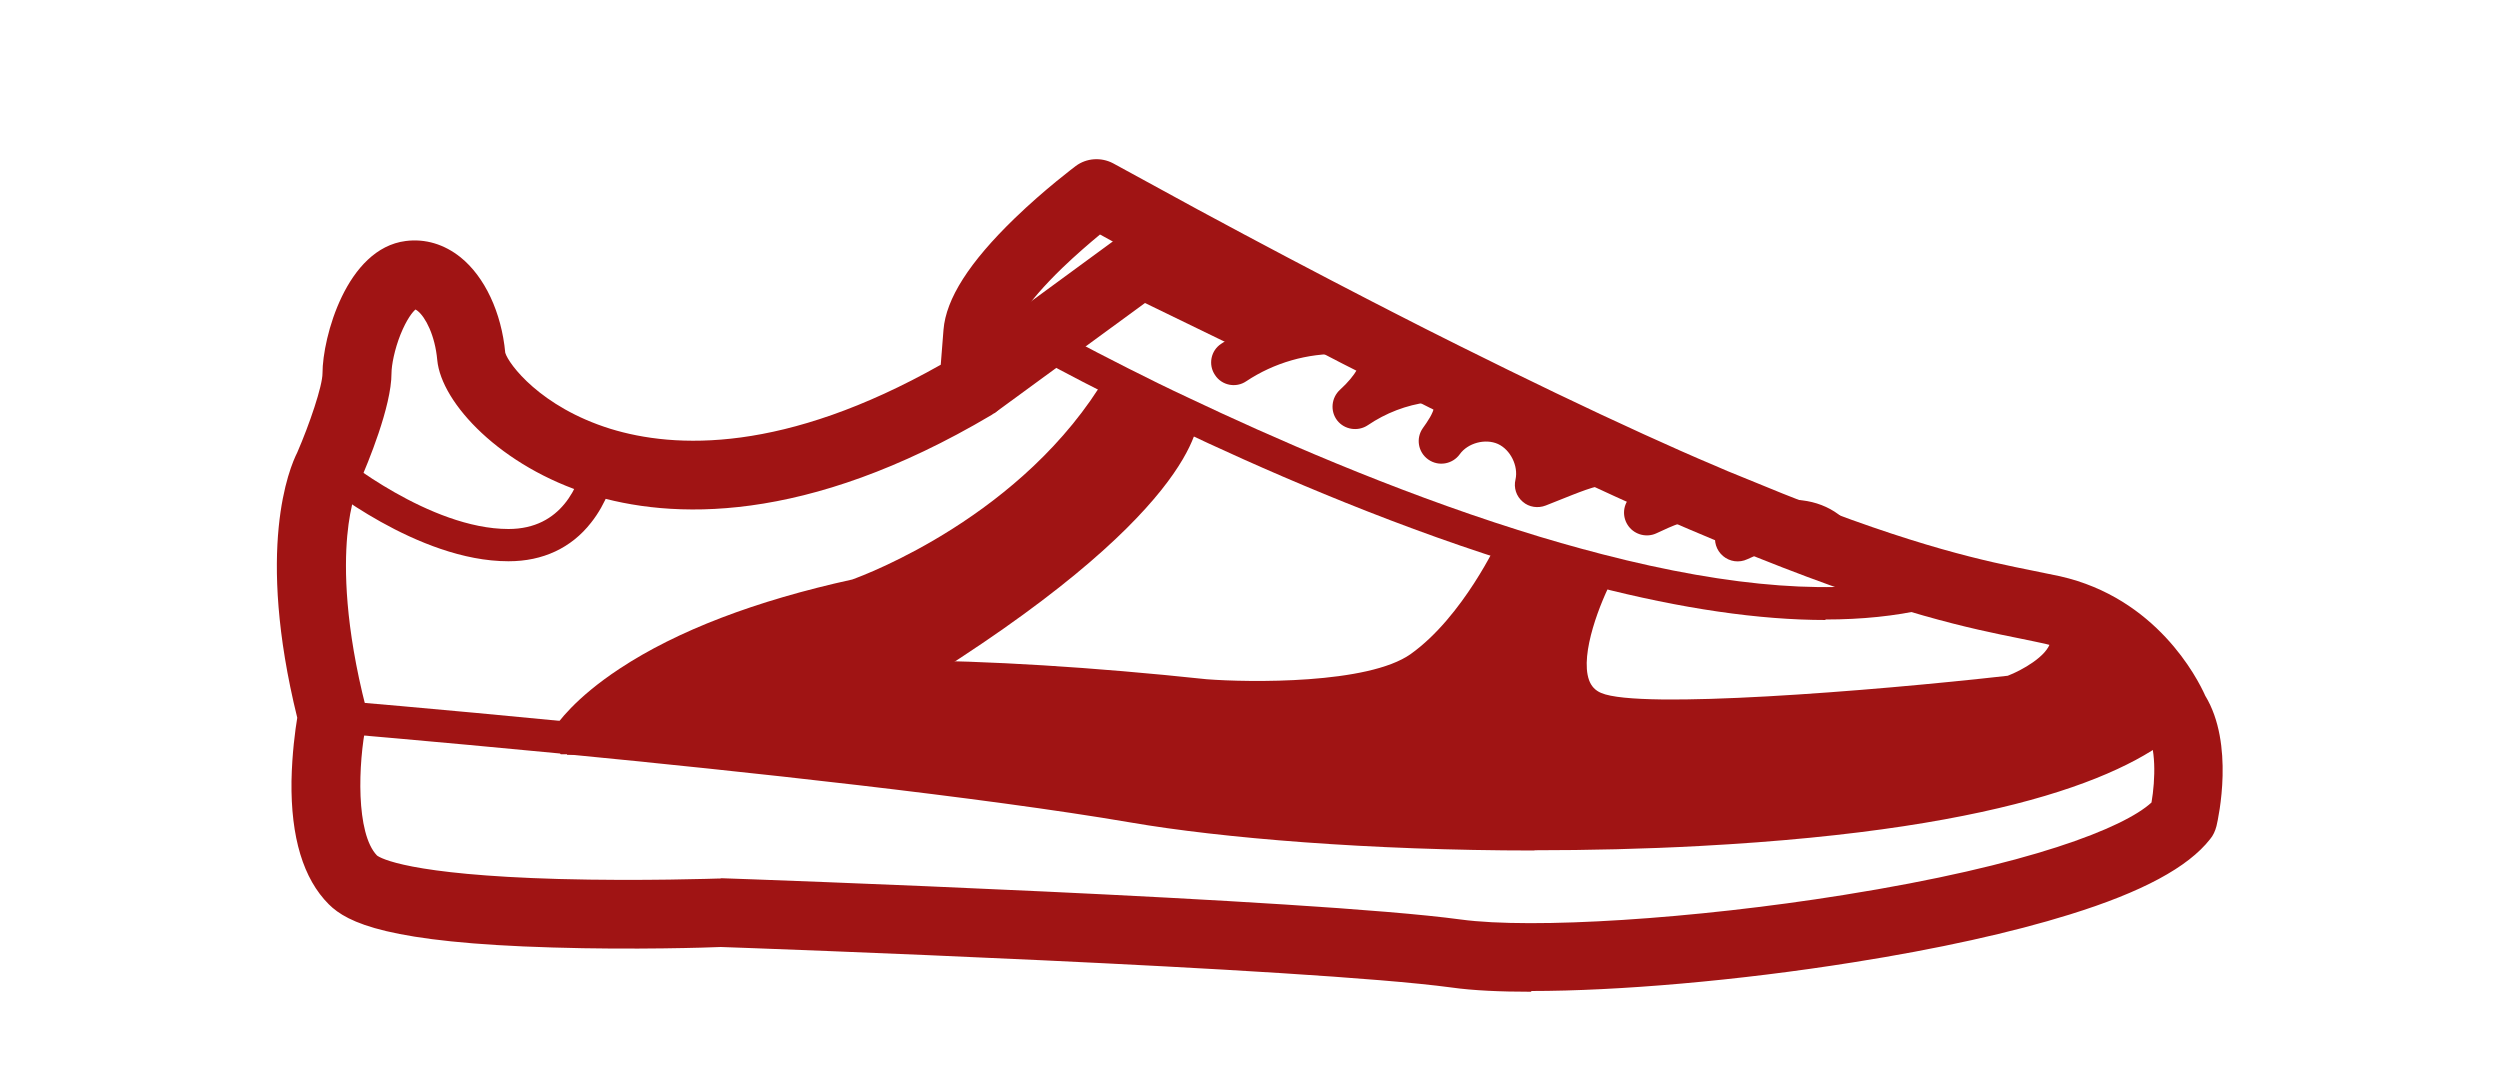
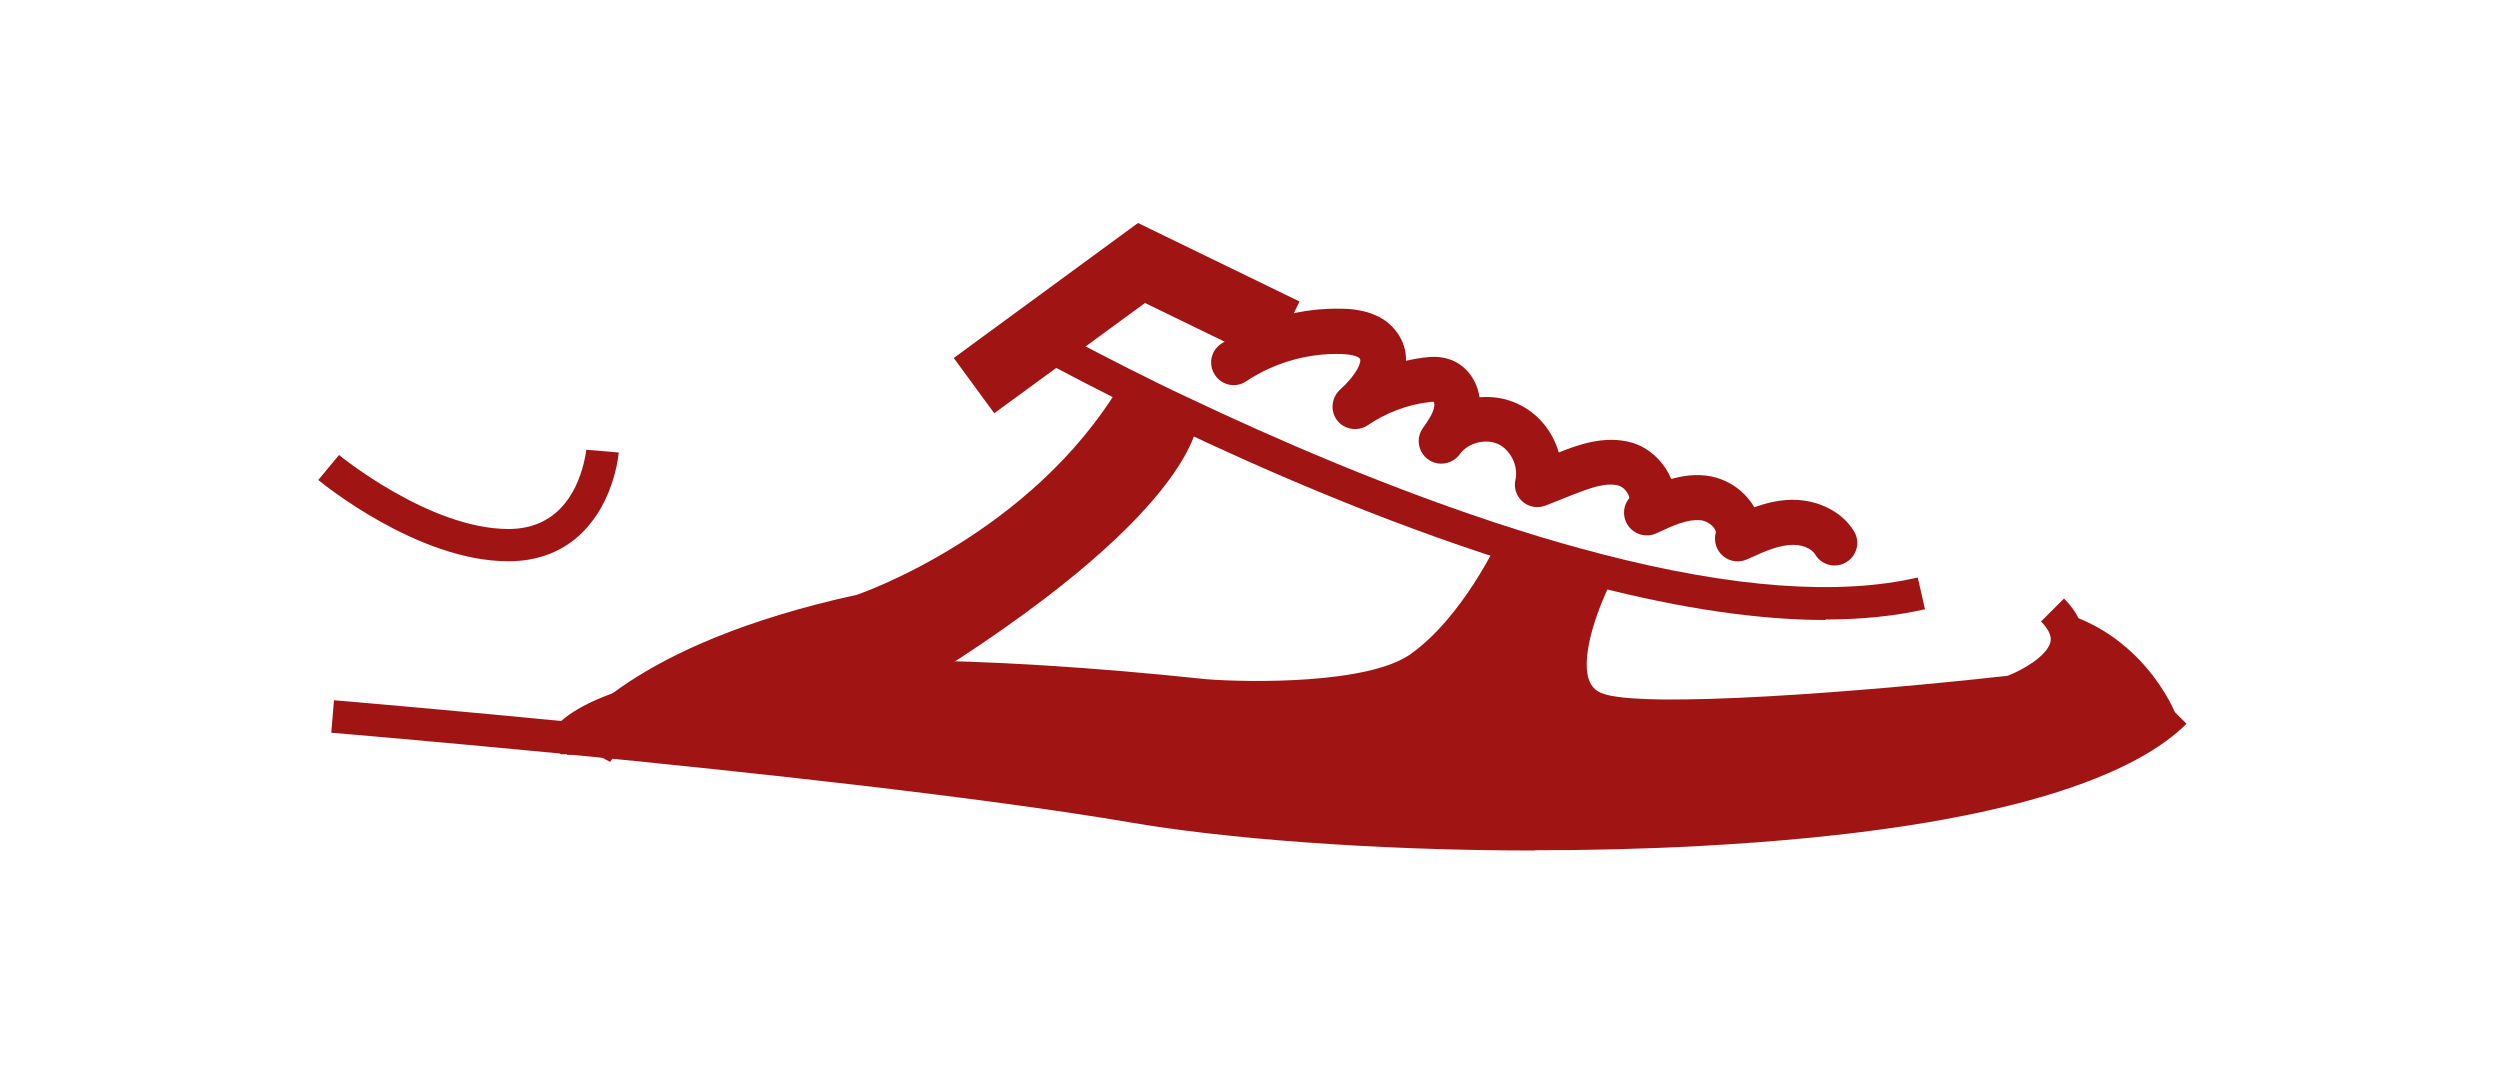
<svg xmlns="http://www.w3.org/2000/svg" viewBox="0 0 100 43" version="1.1" id="Capa_1">
  <defs>
    <style>
      .st0 {
        fill: #a01414;
      }
    </style>
  </defs>
  <g>
    <path d="M87,28.5c-5.72,5.72-31.21,5.56-41.67,3.76-5.95-1.02-15.51-2.05-22.64-2.74.2-.26,2.2-2.51,13.19-2.46.03,0,.07,0,.1,0,3.24.02,7.25.23,12.22.75,0,0,6.32.48,8.59-1.13s3.73-4.83,3.73-4.83v-.02c1.14.36,2.28.69,3.41.98-.24.46-2.3,4.59-.14,5.51,2.29.98,16.67-.65,16.67-.65,0,0,3.59-1.31,1.63-3.27,3.6.82,4.9,4.08,4.9,4.08Z" class="st0" />
    <path d="M47.31,16.54l-.02.03s.16,3.47-11.3,10.49c-.03,0-.07,0-.1,0-11-.05-13,2.2-13.19,2.46,0,0,0,0,0,0,.2-.32,2.47-3.74,11.58-5.73,0,0,6.96-2.36,10.57-8.46.72.36,1.55.77,2.47,1.21Z" class="st0" />
  </g>
  <g>
    <path d="M73.38,22.62c-.31,0-.61-.16-.77-.44-.16-.26-.57-.42-1.02-.38-.17.01-.34.05-.54.1-.38.11-.78.3-1.16.47-.32.15-.7.1-.97-.13-.27-.23-.38-.59-.29-.93.02-.07-.06-.21-.18-.31-.12-.1-.27-.17-.4-.19-.02,0-.03,0-.04,0-.51-.05-1.07.2-1.75.52-.38.18-.85.07-1.11-.27-.26-.34-.25-.81.02-1.13.01-.09-.12-.37-.36-.48-.02,0-.04-.01-.05-.02-.5-.15-1.13.08-1.85.36l-1.08.43c-.31.12-.67.07-.92-.15-.26-.22-.37-.56-.29-.89.12-.54-.2-1.19-.7-1.42-.51-.23-1.21-.04-1.53.41-.29.4-.85.5-1.26.21-.41-.29-.5-.85-.22-1.25.2-.28.42-.6.46-.87.01-.08,0-.15-.02-.19-.04,0-.1,0-.23.02-.86.11-1.69.43-2.41.92-.39.26-.93.18-1.22-.19s-.24-.91.11-1.23c.66-.6.89-1.12.79-1.25,0,0,0,0-.01-.01-.05-.05-.15-.09-.29-.12-.12-.03-.27-.04-.44-.05-1.34-.04-2.69.35-3.8,1.09-.41.28-.98.17-1.25-.25-.28-.41-.17-.98.25-1.25,1.42-.96,3.15-1.45,4.87-1.4.29,0,.54.04.78.09.49.11.9.32,1.2.64.07.07.13.15.19.23.24.34.36.72.35,1.12.22-.05.44-.09.66-.12.35-.05.76-.07,1.18.1.59.24,1,.81,1.1,1.48.51-.04,1.02.03,1.5.25.83.37,1.43,1.11,1.67,1.96.75-.3,1.84-.71,2.94-.39.09.03.18.06.27.1.58.26,1.05.77,1.29,1.35.42-.12.87-.19,1.34-.14.03,0,.06,0,.09.01,0,0,0,0,0,0,.48.06.95.27,1.33.59.23.2.42.42.56.67.12-.04.24-.08.37-.12.32-.09.62-.15.92-.17,1.13-.08,2.19.41,2.7,1.25.26.43.12.98-.31,1.24-.15.09-.31.13-.47.13ZM57.39,16.08s0,0,0,0t0,0Z" class="st0" />
-     <path d="M61.26,39.67c-1.26,0-2.35-.05-3.2-.17-5.78-.78-28.03-1.58-29.23-1.62-.44.02-3.46.12-6.72.02-6.56-.19-8.21-.98-8.96-1.73-1.02-1.02-1.52-2.68-1.49-4.93.02-1.09.15-2.05.23-2.53-1.67-6.78-.31-10,0-10.61.49-1.13,1.01-2.66,1.01-3.17,0-1.43.96-4.99,3.33-5.29.78-.1,1.54.13,2.19.65.97.78,1.64,2.21,1.79,3.82.13.45,1.41,2.17,4.2,3.04,2.59.8,6.95.98,13.22-2.56l.11-1.4c.1-1.24,1.03-2.7,2.85-4.46,1.21-1.17,2.39-2.05,2.44-2.09.43-.32,1.01-.36,1.49-.11,1.17.64,2.31,1.26,3.39,1.85,2.46,1.33,4.82,2.57,7.01,3.7.25.13.5.25.74.38.9.46,1.8.92,2.75,1.39,2.63,1.31,5.1,2.5,7.34,3.52.99.45,1.95.88,2.88,1.27.32.14.62.27.93.39.58.24,1.17.48,1.74.71,5.4,2.16,8.19,2.72,10.03,3.09.38.08.73.15,1.07.22,3.85.87,5.49,4.06,5.81,4.78,1.17,1.92.53,4.87.45,5.21-.05.19-.13.38-.26.53-.88,1.12-2.71,2.11-5.61,3.01-2.31.72-5.29,1.38-8.64,1.91-4.63.74-9.43,1.15-12.91,1.15ZM28.83,35.13s.03,0,.05,0c.96.03,23.5.83,29.55,1.65,2.88.39,9.32-.02,15.31-.98,7.46-1.19,11.22-2.69,12.32-3.7.16-.93.19-2.25-.2-2.84-.06-.08-.1-.16-.13-.25-.07-.16-1.15-2.63-3.93-3.26-.3-.07-.63-.13-1-.21-1.94-.39-4.87-.98-10.51-3.24-.59-.24-1.19-.48-1.78-.73-.31-.13-.62-.26-.95-.4-.94-.4-1.93-.84-2.93-1.3-2.27-1.03-4.77-2.23-7.44-3.56-.95-.48-1.86-.94-2.77-1.4-.24-.12-.49-.25-.75-.38-2.21-1.14-4.58-2.39-7.06-3.73-.84-.45-1.72-.93-2.61-1.42-.41.34-.96.81-1.51,1.34-1.53,1.48-1.97,2.37-2,2.67l-.16,2.13c-.03.45-.28.85-.67,1.08-7.46,4.42-12.85,4.17-16.05,3.18-3.58-1.11-5.96-3.66-6.12-5.38-.09-.99-.47-1.71-.78-1.96-.02-.02-.06-.04-.09-.06-.11.09-.35.38-.6,1-.24.6-.36,1.23-.36,1.55,0,1.33-.96,3.63-1.26,4.31-.02.05-.03.06-.05.11-.04.09-.34.76-.46,2.08-.12,1.33-.09,3.61.75,6.89.05.2.06.41.01.62-.33,1.61-.42,4.4.43,5.28.13.1,1.25.77,7.27.94,3.3.09,6.39-.02,6.42-.02.02,0,.03,0,.05,0ZM15.08,34.21s0,0,0,0c0,0,0,0,0,0ZM14.34,19.36h0s0,0,0,0ZM20.22,14.11h0s0,0,0,0Z" class="st0" />
    <polygon points="39.77 16.53 38.15 14.32 45.52 8.92 51.98 12.06 50.78 14.54 45.8 12.12 39.77 16.53" class="st0" />
    <path d="M20.33,22.45c-3.62,0-7.44-3.12-7.6-3.25l.83-1s0,0,0,0h0c.05.04,3.63,2.96,6.78,2.96,2.14,0,2.83-1.76,3.05-2.81.05-.22.06-.36.06-.36l1.3.11s-.02.21-.08.51c-.13.62-.41,1.52-1.03,2.3-.79,1.01-1.93,1.54-3.29,1.54Z" class="st0" />
    <path d="M61.38,34.02c-6.6,0-12.55-.5-16.15-1.12-5.96-1.02-15.55-2.05-22.56-2.73h-.24l-.03-.03c-5.21-.5-9.11-.83-9.15-.83l.11-1.3s4.06.34,9.4.86l.23.02c7.01.68,16.51,1.7,22.45,2.72,4.71.81,13.49,1.41,22.47.93,9.62-.51,16.24-2.12,18.63-4.51l.92.92c-1.85,1.85-6.74,4.21-19.48,4.89-2.23.12-4.45.17-6.6.17Z" class="st0" />
    <path d="M73.03,24.8c-2.66,0-5.75-.45-9.25-1.35-1.1-.28-2.26-.62-3.44-.99-5.14-1.62-10.08-3.8-13.31-5.34-.85-.4-1.69-.81-2.49-1.22-1.83-.92-2.91-1.52-2.96-1.55l.63-1.14s1.11.61,2.91,1.52c.79.4,1.62.81,2.46,1.2,3.2,1.52,8.07,3.67,13.14,5.27,1.16.37,2.29.69,3.37.97,5.22,1.35,9.47,1.66,12.62.93l.29,1.27c-1.19.27-2.52.41-3.99.41Z" class="st0" />
-     <path d="M23.25,29.86l-.35-.21-.8-.4s.01-.03.02-.04v-.02c.18-.27.87-1.26,2.66-2.44,2.3-1.52,5.44-2.72,9.31-3.57.5-.18,6.87-2.55,10.18-8.17.04-.07.09-.15.13-.22l1.13.65c-.05.08-.09.16-.14.24-1.06,1.8-3.12,4.44-6.85,6.74-2.23,1.38-3.99,1.98-4.06,2h-.03s-.04.02-.04.02c-8.82,1.93-11.01,5.2-11.15,5.42,0,0,0,0,0,0h0s0,0,0,.01ZM23.22,29.8l.05.03s0,0,0,0l-.05-.02Z" class="st0" />
+     <path d="M23.25,29.86s.01-.03.02-.04v-.02c.18-.27.87-1.26,2.66-2.44,2.3-1.52,5.44-2.72,9.31-3.57.5-.18,6.87-2.55,10.18-8.17.04-.07.09-.15.13-.22l1.13.65c-.05.08-.09.16-.14.24-1.06,1.8-3.12,4.44-6.85,6.74-2.23,1.38-3.99,1.98-4.06,2h-.03s-.04.02-.04.02c-8.82,1.93-11.01,5.2-11.15,5.42,0,0,0,0,0,0h0s0,0,0,.01ZM23.22,29.8l.05.03s0,0,0,0l-.05-.02Z" class="st0" />
    <polygon points="24.31 30.19 22.68 30.19 22.68 29.54 22.23 30.01 22.04 29.82 22.03 29.28 22.03 29.27 22.03 28.89 22.68 28.89 22.68 29.54 23.13 29.07 24.31 30.19" class="st0" />
    <polygon points="23.24 29.88 22.68 29.54 22.03 29.54 22.11 29.25 22.1 29.25 22.11 29.25 22.13 29.2 22.69 29.54 23.33 29.54 22.69 29.54 23.26 29.83 23.24 29.88" class="st0" />
    <polygon points="23.24 29.88 22.69 29.54 22.03 29.54 22.11 29.25 22.1 29.24 22.11 29.25 22.13 29.19 22.69 29.53 23.33 29.54 22.69 29.54 23.27 29.82 23.24 29.88" class="st0" />
    <path d="M23.21,29.92s.01-.02.01-.02l-1.08-.73s.02-.03.04-.05c.21-.27.9-.96,2.87-1.57,2.51-.78,6.16-1.16,10.84-1.14.03,0,.07,0,.11,0,3.54.02,7.66.27,12.27.76,1.7.13,6.46.2,8.16-1.01,2.09-1.49,3.5-4.54,3.51-4.57l1.19.54c-.06.14-1.56,3.4-3.94,5.09-2.43,1.73-8.75,1.27-9.02,1.24h-.02c-4.57-.48-8.66-.73-12.16-.75h-.01s-.06,0-.09,0c-3.12-.01-7.46.16-10.44,1.08-1.79.55-2.23,1.11-2.23,1.12h0Z" class="st0" />
    <path d="M66.99,29.3c-2.6,0-3.2-.26-3.45-.37-.57-.25-.99-.69-1.2-1.28-.62-1.73.62-4.36,1.02-5.13.02-.04.03-.06.03-.06l1.14.63-.57-.32.57.31v.03c-.51.95-1.34,3.04-.97,4.09.09.25.25.42.49.52,1.54.66,10.75-.07,16.26-.69.55-.21,1.58-.78,1.71-1.36.05-.23-.08-.51-.38-.81l.92-.92c.8.8.84,1.54.73,2.02-.32,1.46-2.37,2.24-2.6,2.32l-.07.03h-.08s-3.65.42-7.5.71c-2.74.2-4.67.27-6.04.27Z" class="st0" />
    <path d="M36.03,27.8l-.67-1.11c.08-.05.15-.09.23-.14l.07-.04c10.72-6.57,10.99-9.9,10.99-9.93,0,.02,0,.03,0,.03l1.3-.06c.02.39-.15,4.06-11.61,11.08l-.07.04c-.08.05-.16.09-.23.14Z" class="st0" />
  </g>
</svg>